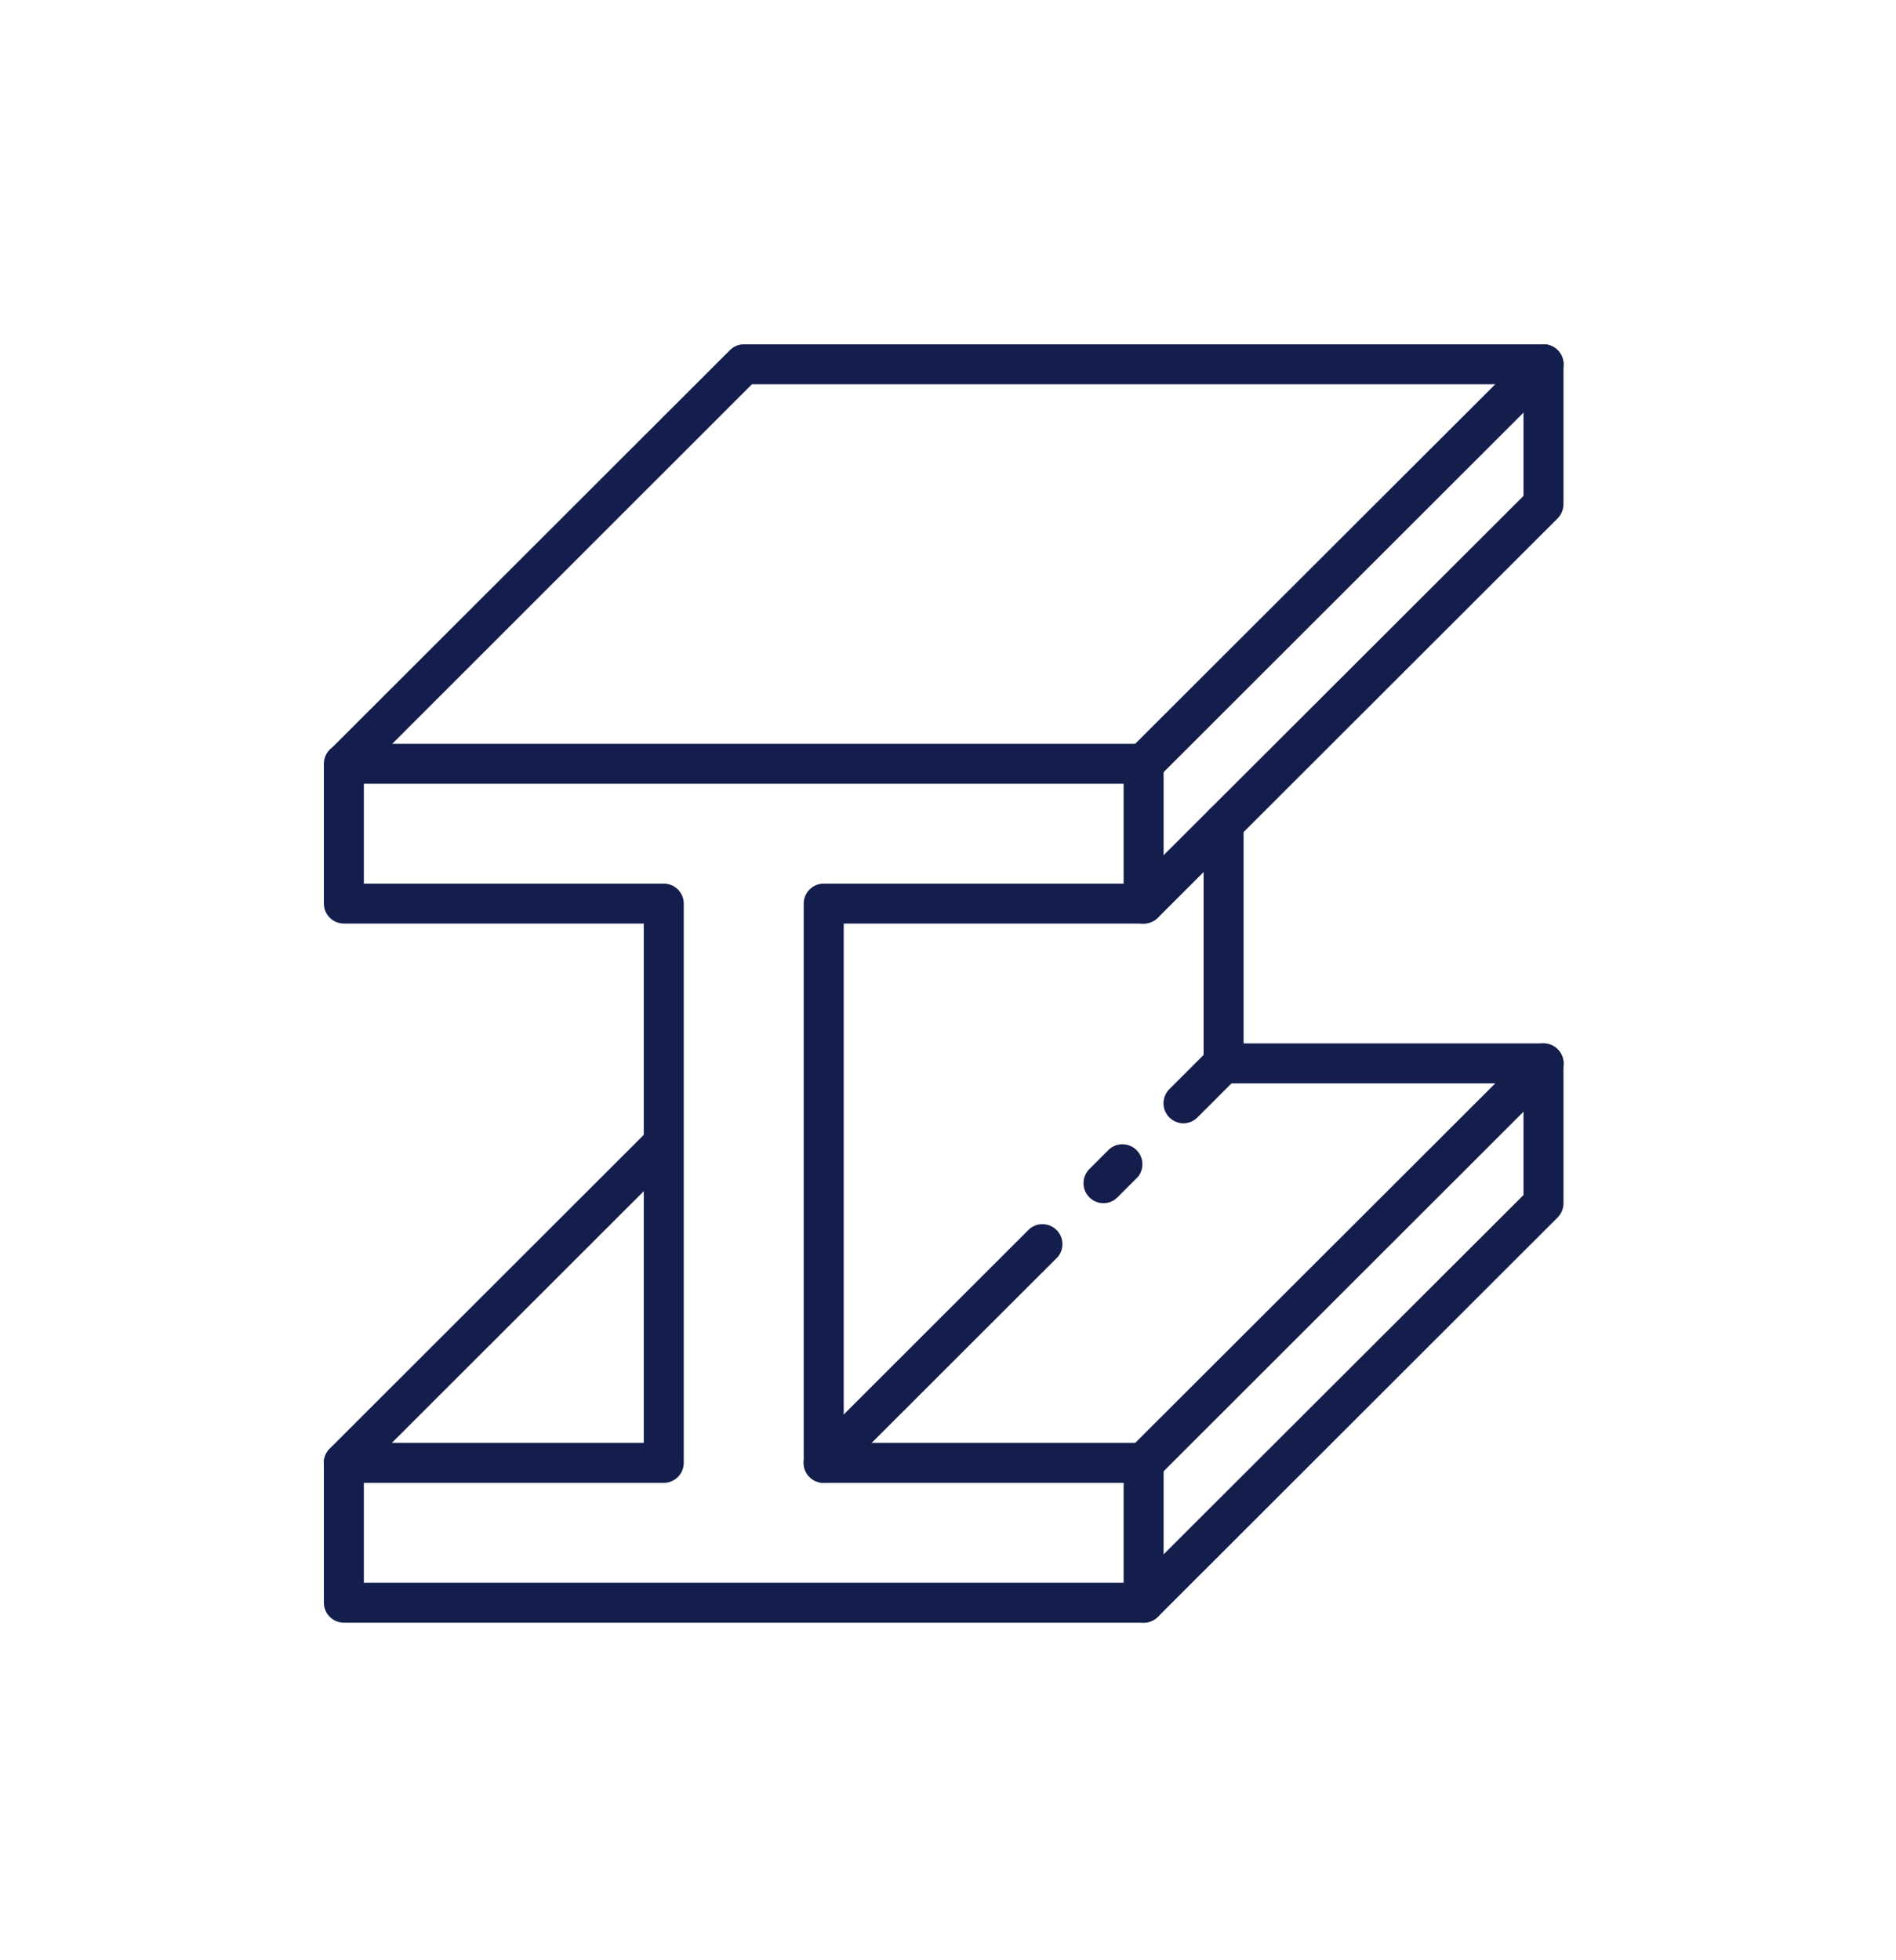
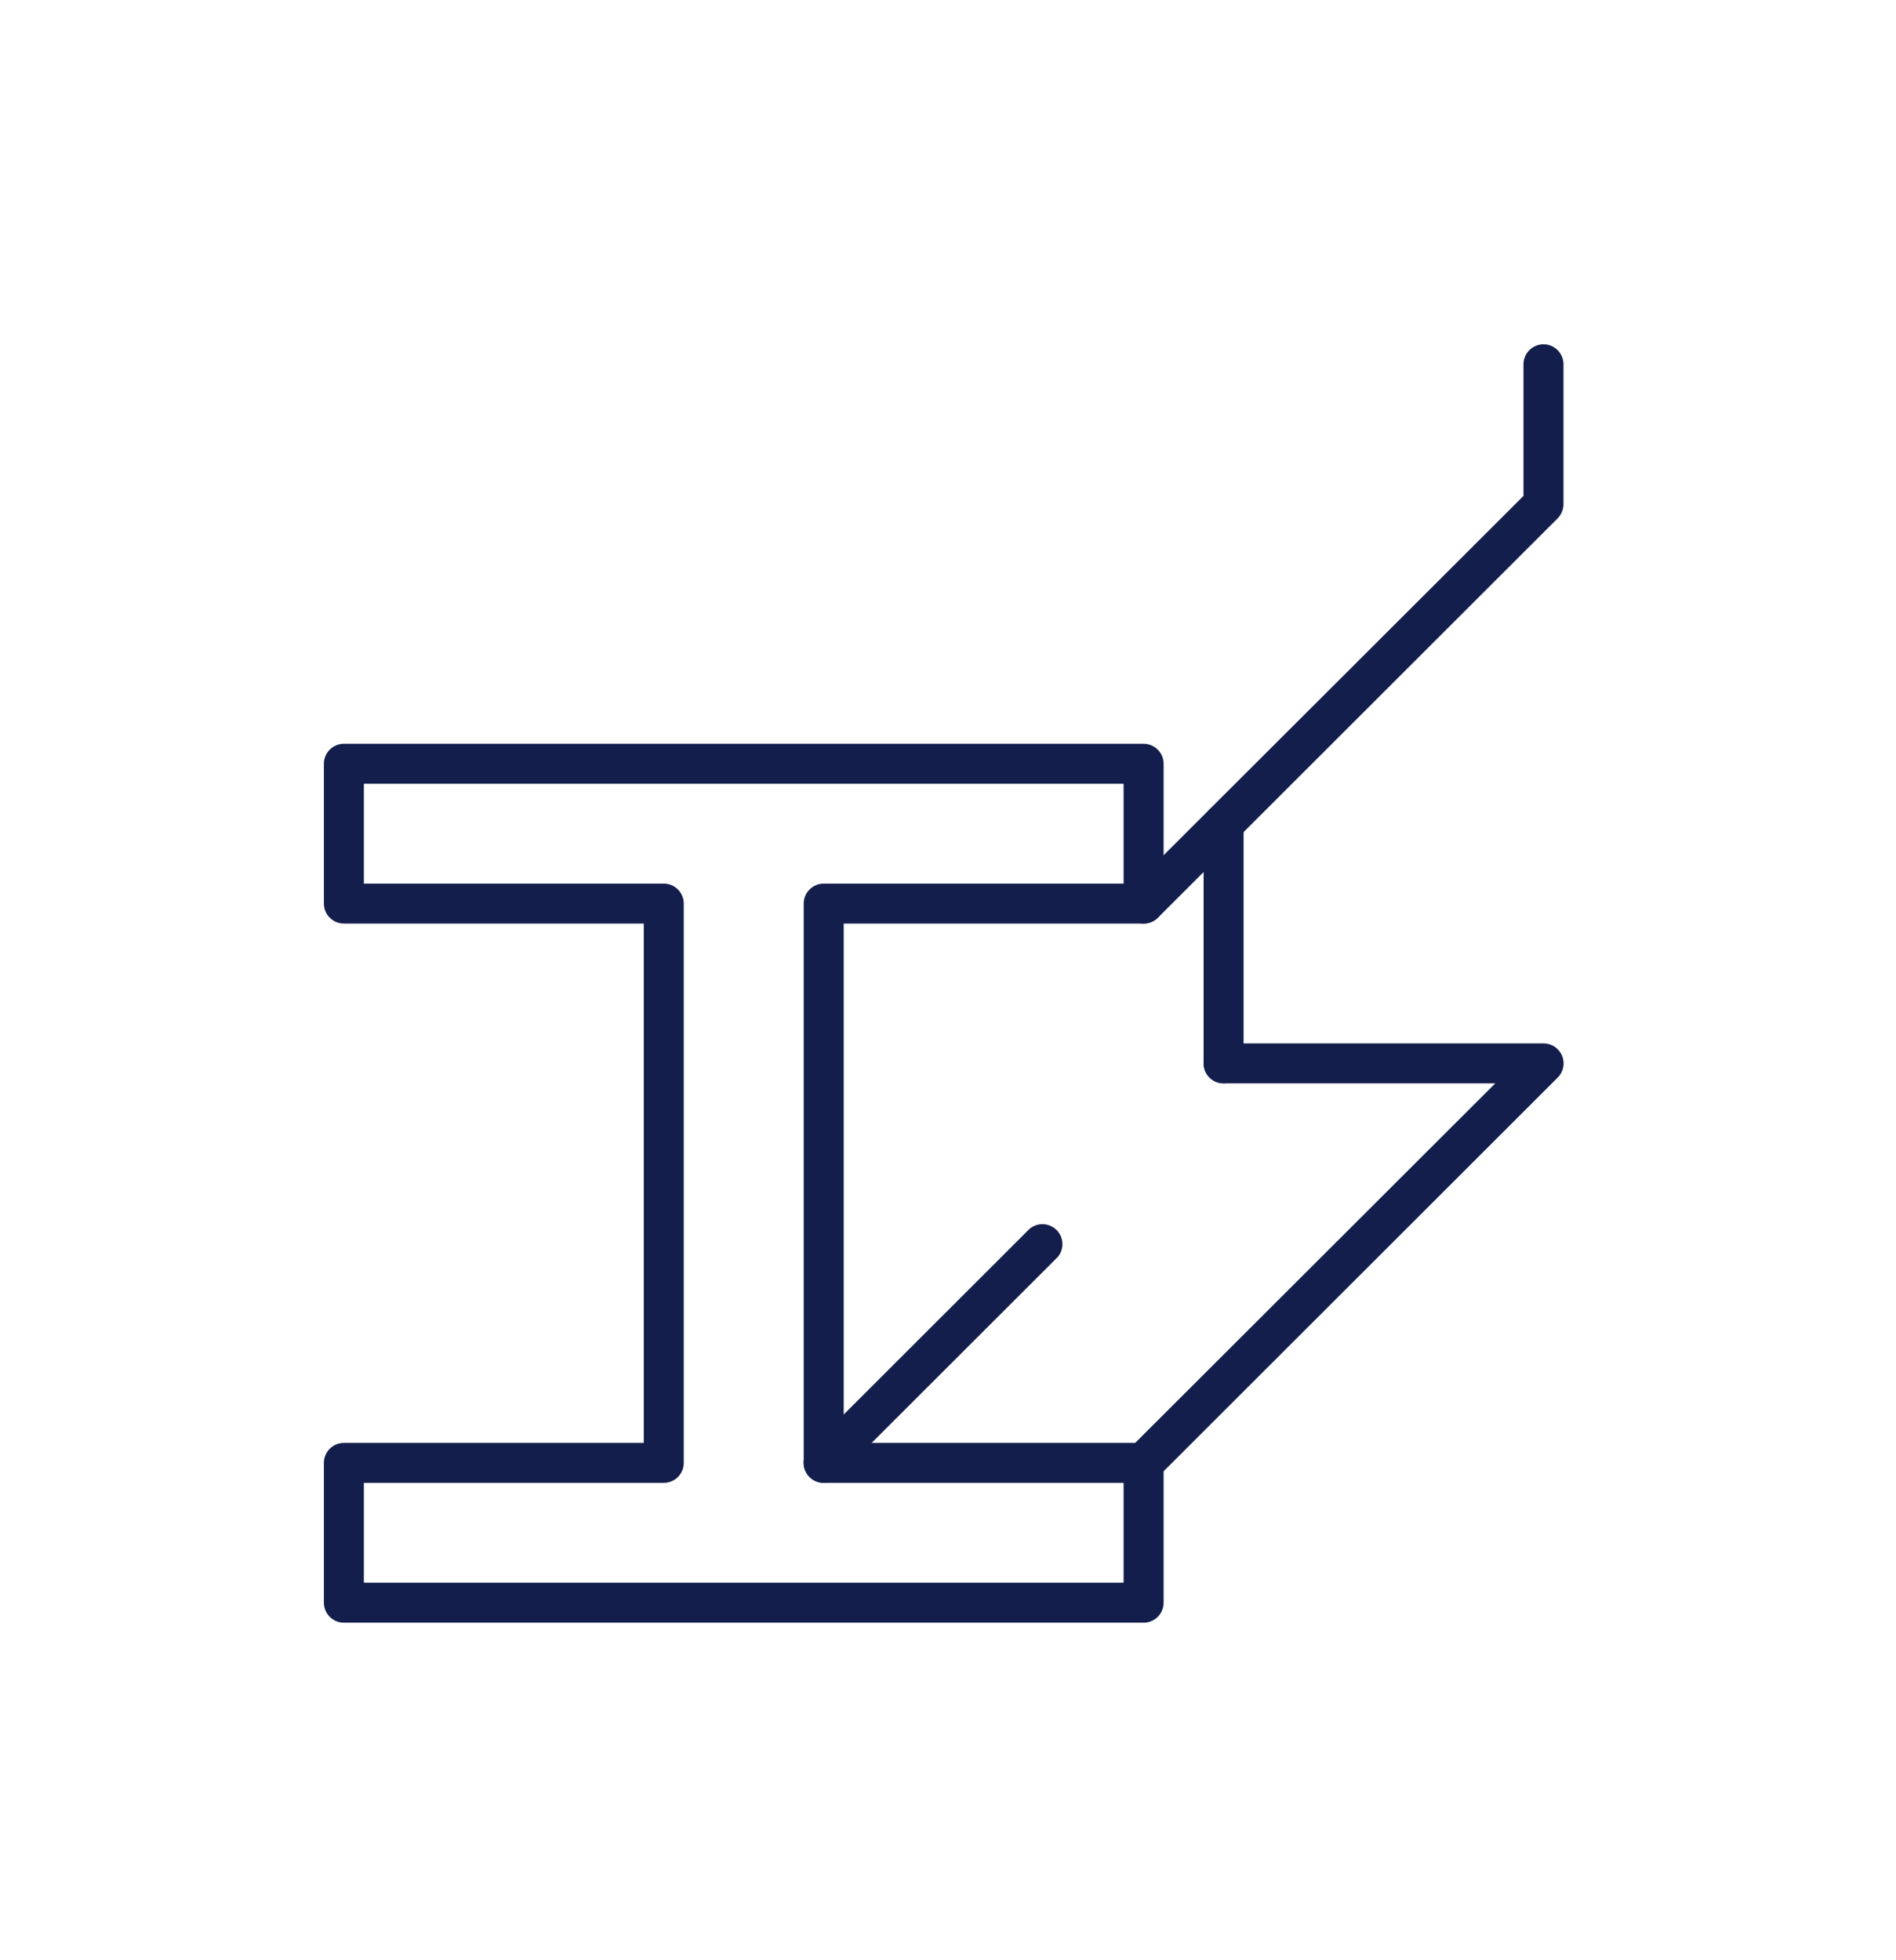
<svg xmlns="http://www.w3.org/2000/svg" width="89px" height="92px" viewBox="0 0 89 92" version="1.1">
  <title>steel</title>
  <defs>
    <filter x="-31.0%" y="-31.0%" width="162.0%" height="162.0%" filterUnits="objectBoundingBox" id="filter-1">
      <feOffset dx="0" dy="0" in="SourceAlpha" result="shadowOffsetOuter1" />
      <feGaussianBlur stdDeviation="8" in="shadowOffsetOuter1" result="shadowBlurOuter1" />
      <feColorMatrix values="0 0 0 0 0   0 0 0 0 0   0 0 0 0 0  0 0 0 0.102 0" type="matrix" in="shadowBlurOuter1" result="shadowMatrixOuter1" />
      <feMerge>
        <feMergeNode in="shadowMatrixOuter1" />
        <feMergeNode in="SourceGraphic" />
      </feMerge>
    </filter>
  </defs>
  <g id="Design" stroke="none" stroke-width="1" fill="none" fill-rule="evenodd">
    <g id="Unterseite-Container---Desktop---1280px" transform="translate(-496, -1393)" fill="#131E4C" fill-rule="nonzero">
      <g id="Key-Features" transform="translate(160, 1389)">
        <g id="content/featureelement" transform="translate(260, 0)">
          <g id="content/trusticon" filter="url(#filter-1)" transform="translate(70, 0)">
            <g id="steel" transform="translate(21.197, 20.159)">
              <g id="Group" transform="translate(-0, 0)">
                <path d="M38.485,60 L0.945,60 C0.428,60 0.006,59.579 0.006,59.062 L0.006,52.5 C0.006,51.983 0.428,51.562 0.945,51.562 L15.022,51.562 L15.022,27.187 L0.945,27.187 C0.428,27.187 0.006,26.766 0.006,26.25 L0.006,19.687 C0.006,19.171 0.428,18.75 0.945,18.75 L38.485,18.75 C38.734,18.75 38.973,18.849 39.149,19.025 C39.325,19.2 39.424,19.438 39.424,19.687 L39.424,26.25 C39.424,26.499 39.325,26.737 39.149,26.913 C38.973,27.089 38.734,27.187 38.485,27.187 L24.407,27.187 L24.407,51.562 L38.485,51.562 C38.734,51.562 38.973,51.661 39.149,51.837 C39.325,52.013 39.424,52.251 39.424,52.5 L39.424,59.062 C39.424,59.311 39.325,59.549 39.149,59.725 C38.973,59.901 38.734,60 38.485,60 Z M1.883,58.125 L37.547,58.125 L37.547,53.437 L23.469,53.437 C22.952,53.437 22.53,53.016 22.53,52.5 L22.53,26.25 C22.53,25.734 22.952,25.312 23.469,25.312 L37.547,25.312 L37.547,20.625 L1.883,20.625 L1.883,25.312 L15.961,25.312 C16.21,25.312 16.448,25.411 16.624,25.587 C16.8,25.763 16.899,26.001 16.899,26.25 L16.899,52.5 C16.899,52.749 16.8,52.987 16.624,53.163 C16.448,53.338 16.21,53.437 15.961,53.437 L1.883,53.437 L1.883,58.125 Z" id="Shape" />
-                 <path d="M38.485,20.625 C38.104,20.629 37.759,20.398 37.612,20.046 C37.466,19.695 37.547,19.288 37.818,19.021 L54.993,1.875 L20.1,1.875 L1.612,20.354 C1.238,20.673 0.685,20.651 0.336,20.303 C-0.008,19.958 -0.03,19.402 0.289,19.032 L19.059,0.282 C19.231,0.106 19.466,0.004 19.715,0 L57.255,0 C57.637,-0.004 57.981,0.227 58.128,0.579 C58.274,0.93 58.194,1.337 57.922,1.604 L39.152,20.354 C38.973,20.53 38.734,20.625 38.485,20.625 L38.485,20.625 Z" id="Path" />
-                 <path d="M0.945,53.437 C0.563,53.441 0.219,53.21 0.072,52.859 C-0.074,52.507 0.006,52.101 0.278,51.833 L15.294,36.833 C15.668,36.515 16.221,36.537 16.569,36.885 C16.914,37.229 16.936,37.785 16.617,38.155 L1.601,53.155 C1.429,53.331 1.194,53.434 0.945,53.437 L0.945,53.437 Z" id="Path" />
                <path d="M38.485,27.188 C38.104,27.191 37.759,26.96 37.612,26.609 C37.466,26.257 37.547,25.851 37.818,25.583 L56.317,7.116 L56.317,0.938 C56.317,0.421 56.738,0 57.255,0 C57.772,0 58.194,0.421 58.194,0.938 L58.194,7.5 C58.194,7.749 58.098,7.987 57.922,8.167 L39.152,26.917 C38.973,27.092 38.734,27.188 38.485,27.188 L38.485,27.188 Z" id="Path" />
                <path d="M42.239,34.687 C41.722,34.687 41.301,34.266 41.301,33.75 L41.301,22.5 C41.301,21.984 41.722,21.562 42.239,21.562 C42.756,21.562 43.178,21.984 43.178,22.5 L43.178,33.75 C43.178,33.999 43.079,34.237 42.903,34.413 C42.727,34.589 42.488,34.687 42.239,34.687 Z" id="Path" />
-                 <path d="M40.362,36.562 C39.981,36.566 39.636,36.335 39.49,35.984 C39.343,35.632 39.424,35.226 39.695,34.958 L41.572,33.083 C41.946,32.765 42.499,32.787 42.848,33.135 C43.192,33.479 43.214,34.035 42.895,34.405 L41.018,36.28 C40.846,36.456 40.611,36.559 40.362,36.562 L40.362,36.562 Z" id="Path" />
-                 <path d="M36.608,40.312 C36.227,40.316 35.882,40.085 35.735,39.734 C35.589,39.382 35.669,38.976 35.941,38.708 L36.879,37.771 C37.253,37.452 37.807,37.474 38.155,37.822 C38.5,38.166 38.522,38.723 38.203,39.093 L37.264,40.03 C37.092,40.206 36.857,40.309 36.608,40.312 L36.608,40.312 Z" id="Path" />
                <path d="M23.469,53.437 C23.088,53.441 22.743,53.21 22.596,52.859 C22.45,52.507 22.53,52.101 22.802,51.833 L33.125,41.521 C33.499,41.202 34.053,41.224 34.401,41.572 C34.746,41.916 34.768,42.473 34.449,42.843 L24.125,53.155 C23.953,53.331 23.718,53.434 23.469,53.437 L23.469,53.437 Z" id="Path" />
-                 <path d="M38.485,60 C38.104,60.003 37.759,59.773 37.612,59.421 C37.466,59.07 37.547,58.663 37.818,58.396 L56.317,39.928 L56.317,33.75 C56.317,33.234 56.738,32.813 57.255,32.813 C57.772,32.813 58.194,33.234 58.194,33.75 L58.194,40.313 C58.194,40.562 58.098,40.8 57.922,40.979 L39.152,59.729 C38.973,59.905 38.734,60 38.485,60 L38.485,60 Z" id="Path" />
                <path d="M38.485,53.437 C38.104,53.441 37.759,53.21 37.612,52.859 C37.466,52.507 37.547,52.101 37.818,51.833 L54.993,34.687 L42.239,34.687 C41.722,34.687 41.301,34.266 41.301,33.75 C41.301,33.234 41.722,32.812 42.239,32.812 L57.255,32.812 C57.636,32.809 57.981,33.039 58.128,33.391 C58.274,33.743 58.194,34.149 57.922,34.416 L39.152,53.166 C38.973,53.342 38.734,53.437 38.485,53.437 L38.485,53.437 Z" id="Path" />
              </g>
            </g>
          </g>
        </g>
      </g>
    </g>
  </g>
</svg>